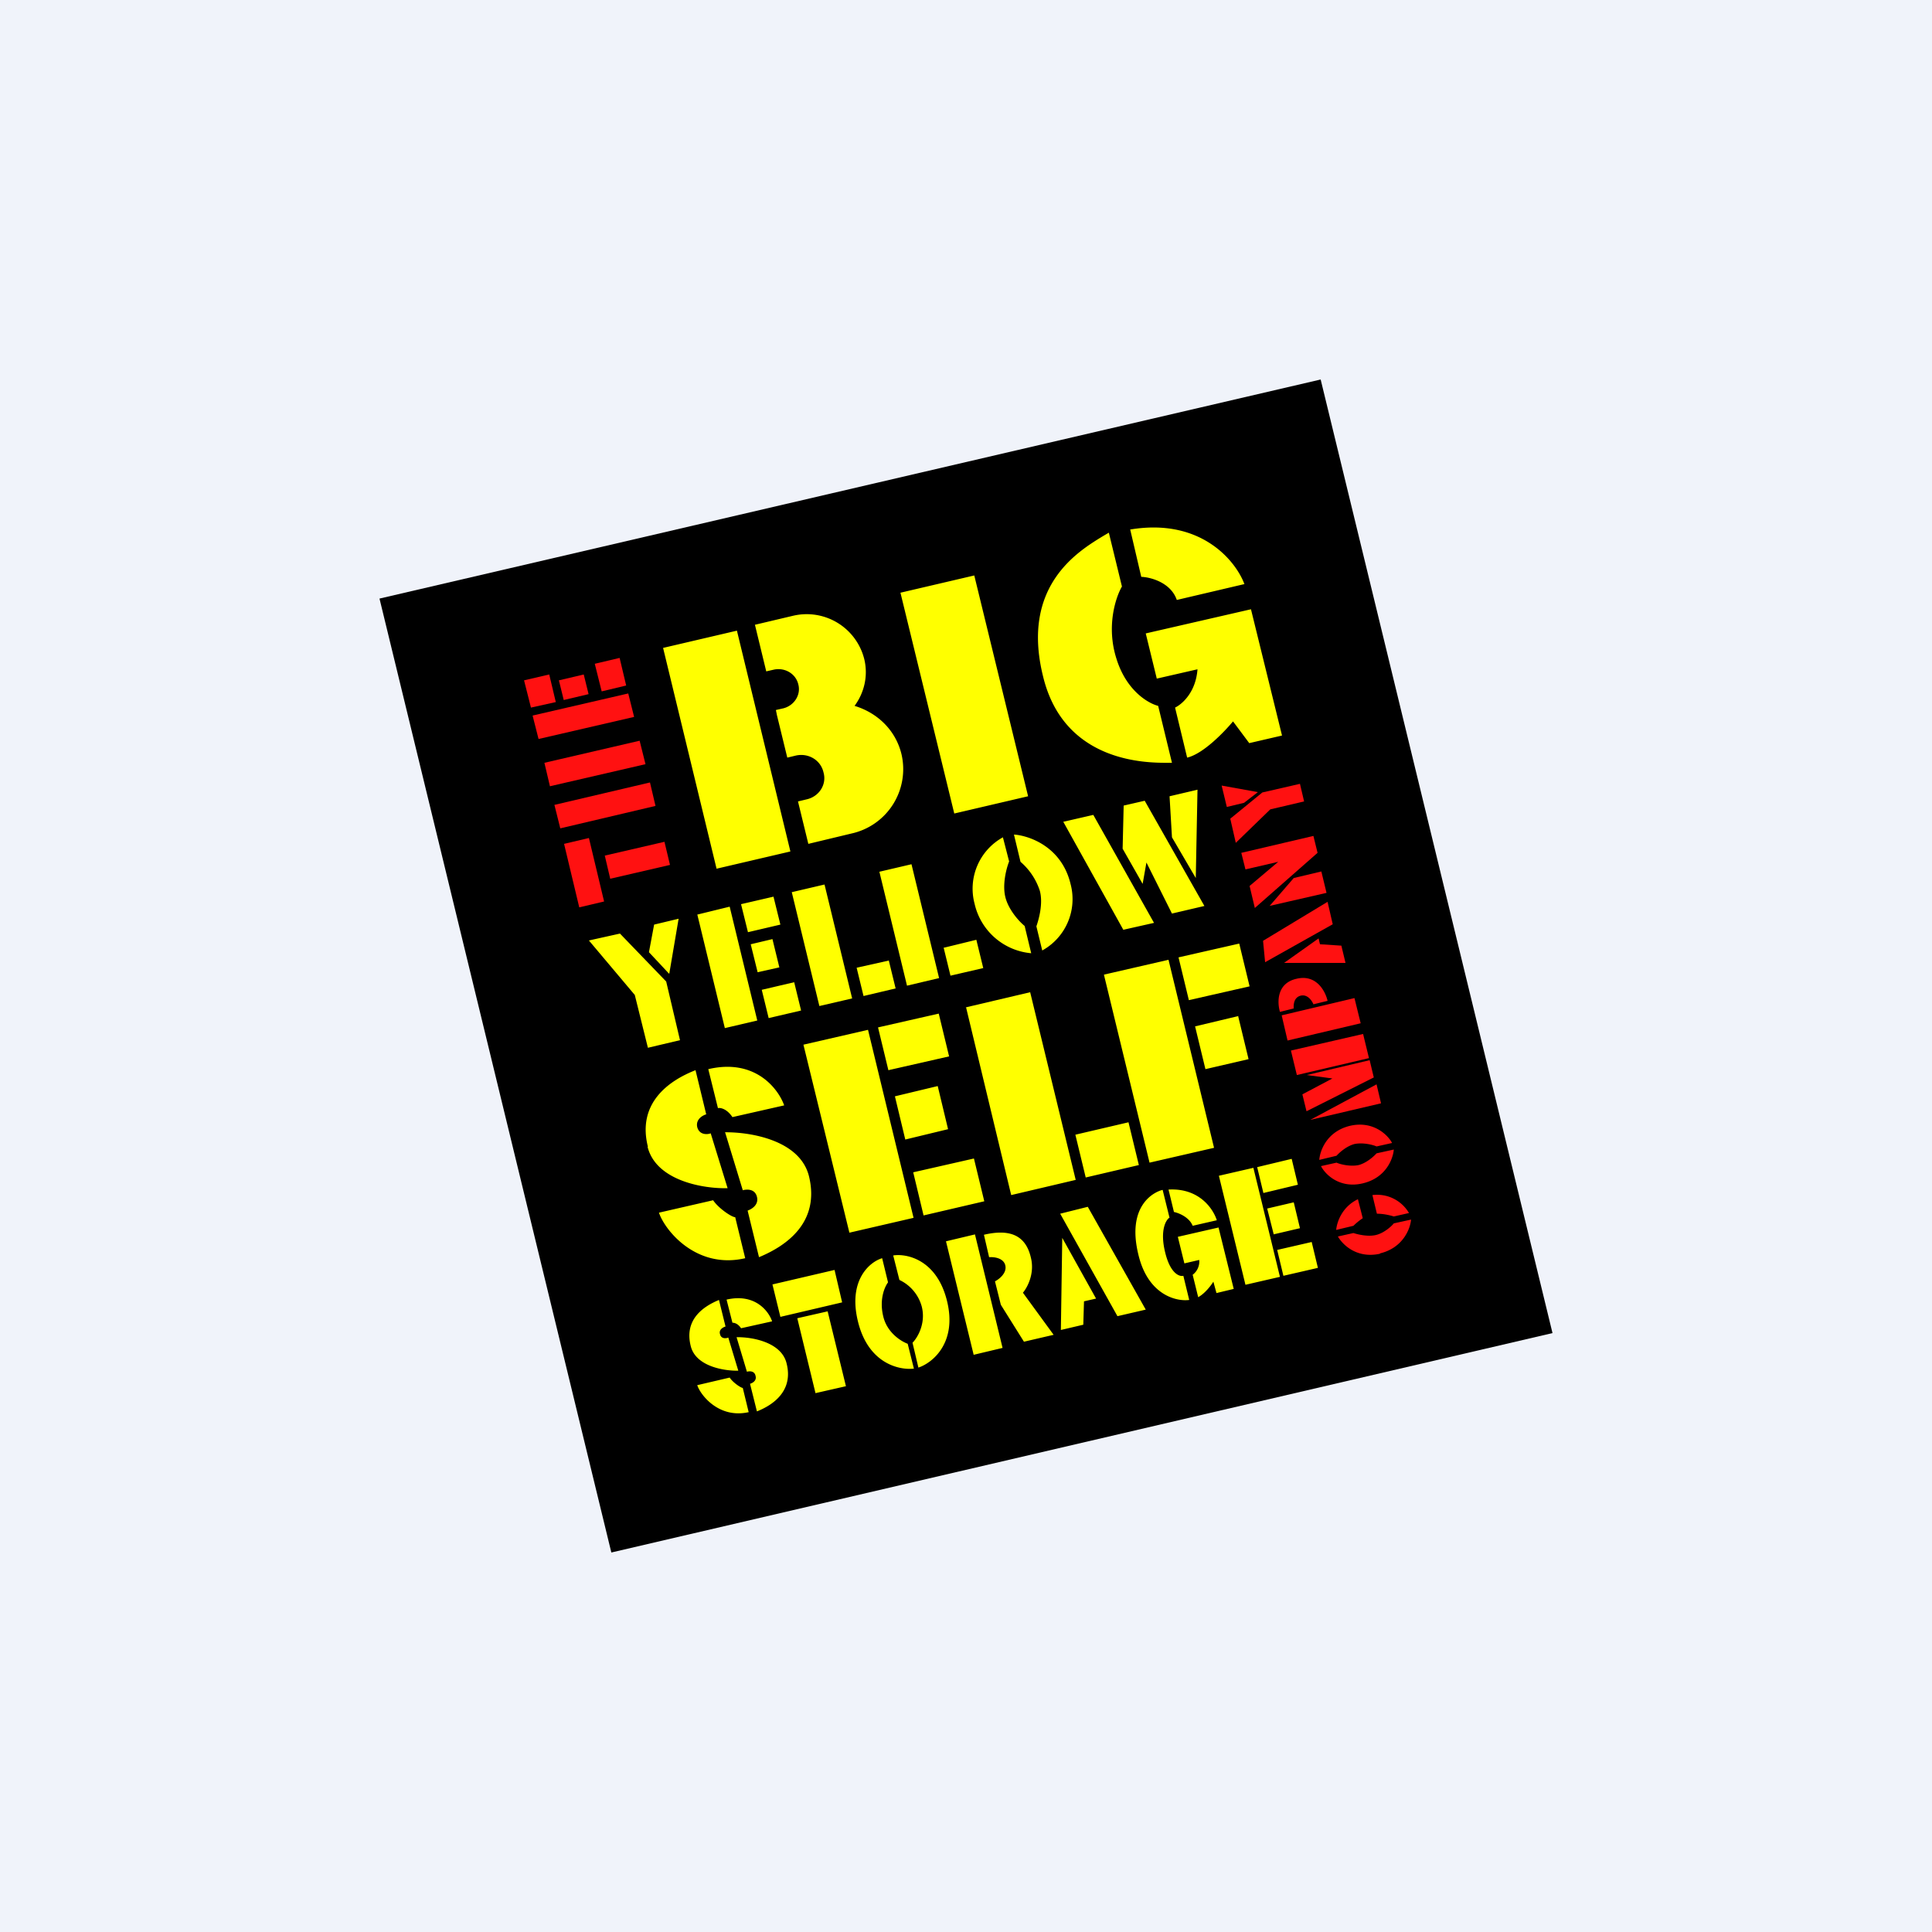
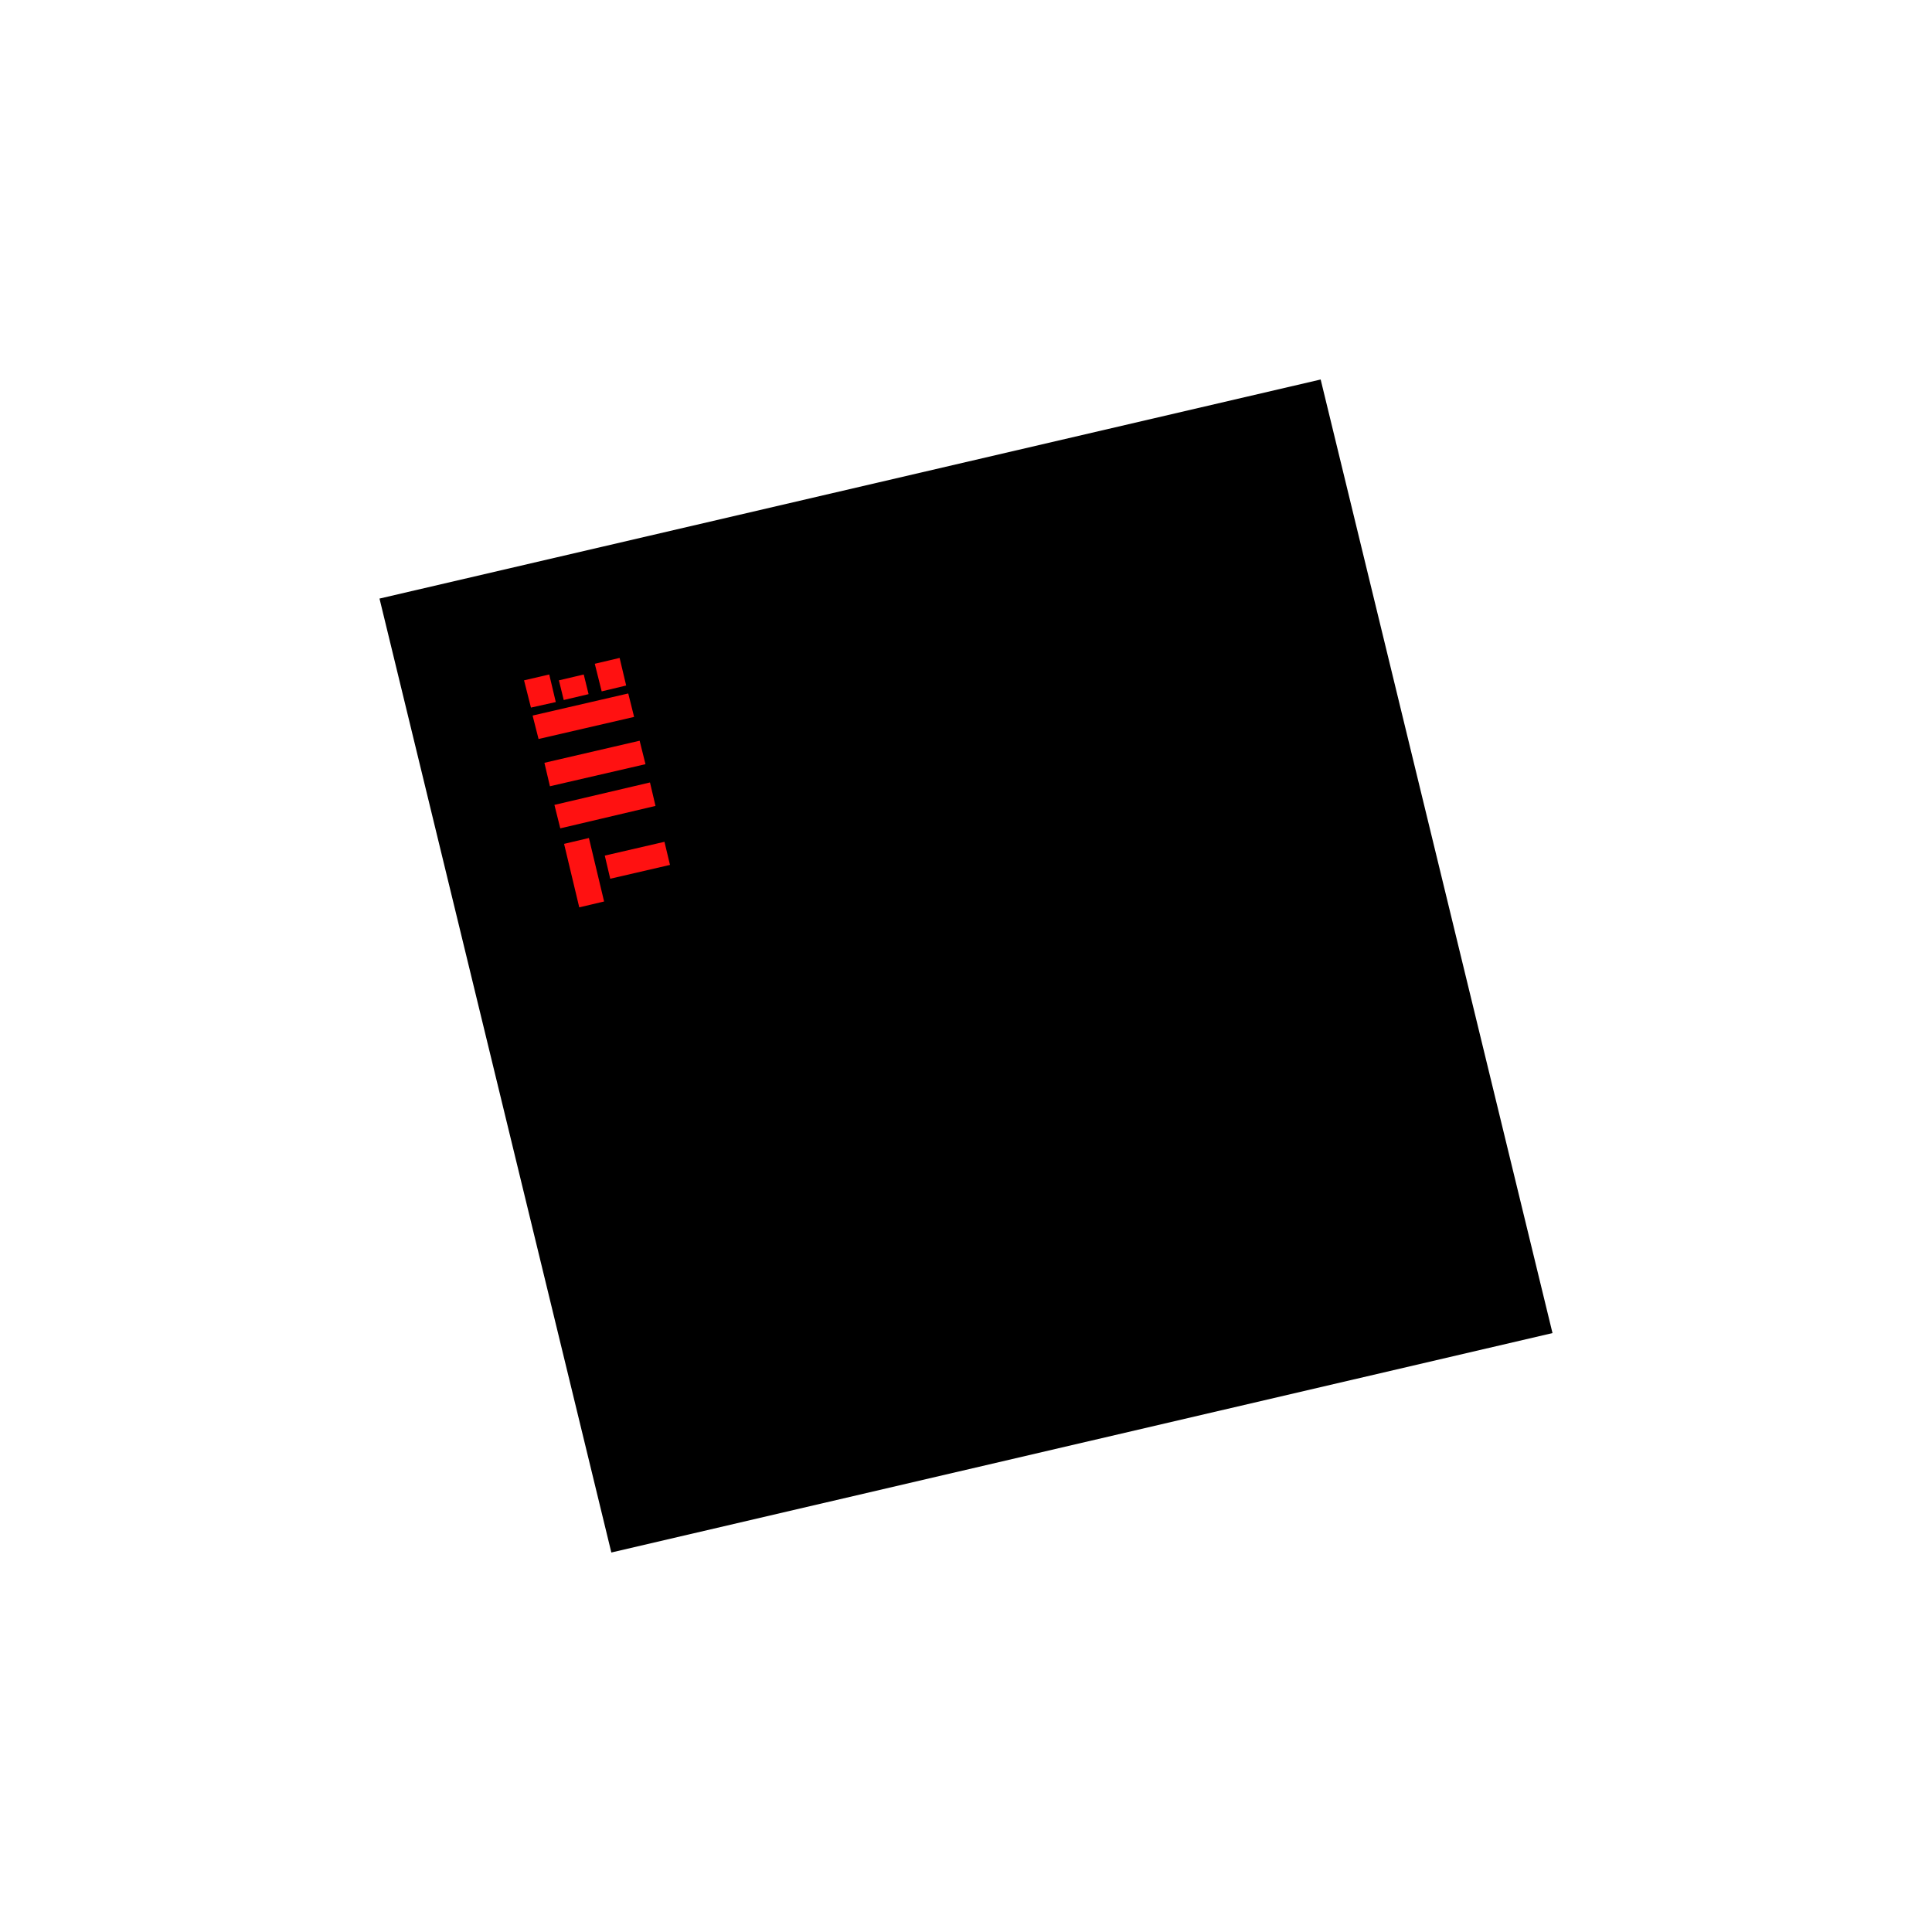
<svg xmlns="http://www.w3.org/2000/svg" width="56" height="56" viewBox="0 0 56 56">
-   <path fill="#F0F3FA" d="M0 0h56v56H0z" />
  <path d="M11 17.35 38.28 11 45 38.64 17.72 45z" />
  <path d="m17.24 19.24.2.8.71-.17-.19-.8-.72.17Zm-1.85 1.27-.2-.79.73-.17.19.8-.72.16Zm1.4 5.79-.44-1.84.72-.17.44 1.84-.72.17Zm.9-.82-.16-.68 1.73-.4.16.67-1.73.4Zm-1.62-2.15.17.68 2.76-.65-.16-.68-2.77.65Zm-.13-.54-.16-.68 2.76-.64.17.68-2.77.64Zm-.5-2.04.17.67 2.77-.64-.17-.68-2.77.64Zm.9-.46-.14-.57.72-.17.14.57-.72.17Z" fill="#F11" />
-   <path fill="#FF0" d="m26.1 17.18 2.14-.5 1.56 6.4-2.14.5zM21.88 18.1l.33 1.36.22-.05c.32-.07.64.12.71.43.08.3-.12.61-.43.69l-.22.05.03.15.3 1.23.25-.06c.36-.08.72.13.8.49.1.35-.13.7-.49.78l-.25.06.3 1.23 1.25-.3a1.91 1.91 0 0 0 1.45-2.3c-.17-.7-.7-1.2-1.36-1.4.28-.38.4-.87.28-1.36a1.72 1.72 0 0 0-2.07-1.25l-1.1.26Zm-.52.18-2.14.5 1.55 6.4 2.14-.5-1.55-6.4ZM30.23 19.59c.6 2.52 3 2.52 3.6 2.52h.14l-.4-1.65c-.28-.07-.92-.43-1.21-1.37-.3-.94-.02-1.78.16-2.09l-.38-1.56-.17.1c-.72.44-2.38 1.44-1.74 4.05Zm3.83.92.35 1.45c.47-.11 1.08-.75 1.33-1.05l.47.63.95-.22-.9-3.66-3.05.7.32 1.31 1.18-.27c-.05.68-.46 1.02-.65 1.11Zm-1.3-5.16.32 1.37c.28.01.86.17 1.03.67l1.96-.46c-.25-.67-1.26-1.93-3.32-1.58ZM32.54 24.6l.58 1.02.11-.62.74 1.48.94-.22-1.73-3.05-.61.14-.03 1.24Zm-1.72-.78 1.74 3.13.89-.2-1.76-3.13-.87.2Zm3.84 1.63-.69-1.18-.07-1.19.81-.19-.05 2.56Zm-5.27-1.26c.44.03 1.38.35 1.64 1.43a1.7 1.7 0 0 1-.82 1.93l-.17-.7c.07-.2.2-.66.1-1.03a1.87 1.87 0 0 0-.56-.84l-.19-.79Zm.5 3.44a1.85 1.85 0 0 1-1.64-1.43 1.7 1.7 0 0 1 .82-1.93l.18.7c-.08.2-.2.66-.11 1.03.09.37.4.71.56.84l.19.79Zm-10.5.59-.58-.62.15-.8.71-.17-.27 1.59Zm-1.42-1.16-.9.2 1.33 1.58.38 1.53.93-.22-.4-1.7-1.34-1.39Zm3.5-.85.95-.22.2.81-.94.22-.2-.81Zm-1.26.3.94-.23.8 3.3-.94.22-.8-3.3Zm2.81 1.96-.94.22.2.82.94-.22-.2-.82Zm-1.26-1.1.63-.15.2.82-.63.14-.2-.81Zm2.13-1.73-.94.22.8 3.3.95-.22-.8-3.3Zm1.88 2.2-.94.21.2.82.93-.22-.2-.82Zm-.29-2.57.94-.22.8 3.3-.93.22-.8-3.3Zm1.88 2.2.94-.23.2.82-.95.22-.2-.82ZM27.99 29.2l1.87-.44 1.32 5.44-1.87.44L28 29.19Zm3.18 3.69 1.54-.36.3 1.24-1.54.36-.3-1.24Zm-12.4.35c.25 1 1.65 1.22 2.32 1.2l-.49-1.59c-.1.04-.33.05-.39-.18-.05-.22.15-.34.26-.37l-.31-1.28c-.77.3-1.7.95-1.38 2.22Zm2.04-1.12-.28-1.13c1.36-.32 2.03.57 2.2 1.05l-1.5.34c-.16-.24-.35-.28-.42-.26Zm.2.7c.7-.01 2.18.21 2.44 1.28.32 1.33-.65 2.01-1.45 2.34l-.33-1.35c.11-.04.33-.16.27-.4-.06-.24-.3-.22-.41-.19l-.51-1.67Zm.3 2.46.29 1.19c-1.42.33-2.33-.81-2.5-1.32l1.57-.36c.17.25.56.5.64.49Zm4.14-5.5 1.76-.4.3 1.24-1.76.4-.3-1.24Zm-2.16.5 1.87-.43 1.32 5.45-1.86.43-1.33-5.44Zm4.94 3.3-1.76.4.3 1.25 1.76-.41-.3-1.24Zm-2.3-1.8 1.25-.3.3 1.25-1.24.3-.3-1.25Zm8.23-4.03 1.76-.4.3 1.24-1.76.4-.3-1.24Zm-2.16.5 1.87-.43 1.32 5.45-1.87.43L32 28.26Zm3.9 1.2-1.26.3.3 1.24 1.25-.29-.3-1.24ZM36.1 37.24l-.77-3.16 1-.23.77 3.16-1 .23Zm.52-2.66-.18-.75 1-.24.18.75-1 .24Zm.4 1.65.18.75 1-.23-.18-.75-1 .23Zm-.1-.45-.19-.75.77-.18.18.75-.77.18Zm-4.53 2.37-1.66-2.97.8-.2 1.68 2.98-.82.19Zm-1 .25-.64.15.04-2.67.98 1.76-.35.08-.02.68Zm-3.17.86-.8-3.28.84-.2.8 3.29-.84.2Zm.3-3.47.15.65c.14-.01.42.02.47.24.05.22-.18.4-.3.46l.17.68.67 1.07.86-.2-.89-1.22c.12-.14.35-.55.23-1.02-.14-.6-.55-.85-1.36-.66Zm-1.07 1.92c.3 1.22-.43 1.8-.83 1.93l-.17-.72c.14-.14.39-.55.27-1.04a1.2 1.2 0 0 0-.65-.78l-.18-.71c.37-.06 1.26.1 1.56 1.32Zm-2.58.6c.3 1.22 1.2 1.41 1.62 1.36l-.18-.72c-.19-.07-.6-.32-.71-.8-.12-.5.05-.86.14-.98l-.17-.7c-.35.1-1 .63-.7 1.84Zm-2.25-.14-.23-.94 1.8-.42.22.94-1.79.42Zm1.02 2.22-.53-2.18.88-.2.53 2.17-.88.2Zm-2.24-.66c-.4.01-1.24-.12-1.38-.72-.19-.76.36-1.14.82-1.33l.19.77c-.07.02-.2.09-.16.22.03.14.17.13.24.1l.29.96Zm-.34-2.06.17.67c.04 0 .15.01.25.16l.9-.2c-.1-.3-.5-.82-1.32-.63Zm1.74 1.85c-.15-.63-1.03-.77-1.45-.76l.3 1c.07-.02.22-.03.25.12.04.14-.09.21-.16.23l.2.8c.48-.19 1.06-.6.86-1.39Zm-1.1 1.41-.17-.7c-.05 0-.28-.15-.38-.3l-.94.22c.1.3.64.98 1.5.78Zm12.2-5.63-.2-.81c-.23.05-1.06.44-.7 1.89.28 1.16 1.1 1.35 1.47 1.3l-.17-.7c-.11.03-.38-.06-.53-.69-.15-.62.02-.92.12-.99Zm.13-.16-.16-.66c.9-.05 1.3.57 1.4.89l-.7.16c-.1-.25-.4-.37-.54-.4Zm.3 1.48-.19-.77 1.18-.27.44 1.78-.5.12-.09-.33c-.06.1-.24.34-.44.45l-.16-.65a.48.48 0 0 0 .19-.43l-.43.1Z" />
-   <path d="m35.41 22.77.15.62.5-.12.4-.31-1.05-.19Zm.25.96.16.7 1-.97.98-.23-.12-.51-1.09.25-.93.76Zm.71 2.58-.15-.63.83-.7-.95.22-.12-.48 2.09-.49.12.49-1.82 1.6Zm.42-.05 1.66-.38-.15-.62-.8.19-.7.81Zm1.84.53-1.96 1.1-.06-.62 1.87-1.13.15.65Zm.37 1.12h-1.78l1-.71.04.17.62.04.12.5Zm-1.9 1.42c-.08-.27-.1-.83.48-.96.58-.14.84.37.9.64l-.41.1c-.04-.1-.17-.3-.37-.25-.2.05-.21.27-.2.37l-.4.1Zm.22.83-.17-.73 2.11-.5.18.73-2.12.5Zm.1.3.17.7 2.09-.49-.17-.7-2.09.48Zm.45 1.75-.12-.49.87-.46-.74-.1 1.82-.43.12.5-1.95.98Zm.11.25 2.05-.48-.13-.55-1.92 1.03Zm.26 1.16c.02-.27.22-.83.9-.99.67-.15 1.09.27 1.21.5l-.45.1c-.11-.05-.4-.12-.64-.07-.23.06-.44.25-.52.34l-.5.12Zm2.16-.3c-.02.26-.22.82-.9.98-.67.16-1.09-.26-1.21-.5l.45-.1c.11.05.4.12.64.07.23-.06.44-.25.52-.34l.5-.11Zm-1.04 1.44c-.46.22-.61.66-.63.89l.5-.12c.05-.05.15-.14.27-.22l-.14-.55Zm.55.42c.2 0 .4.05.49.08l.44-.1a1.07 1.07 0 0 0-1.06-.52l.13.54Zm.09 1.15c.67-.16.88-.72.9-.98l-.5.11c-.08.1-.3.29-.53.34-.23.05-.52-.02-.64-.06l-.45.1c.13.23.54.65 1.22.5Z" fill="#F11" />
</svg>